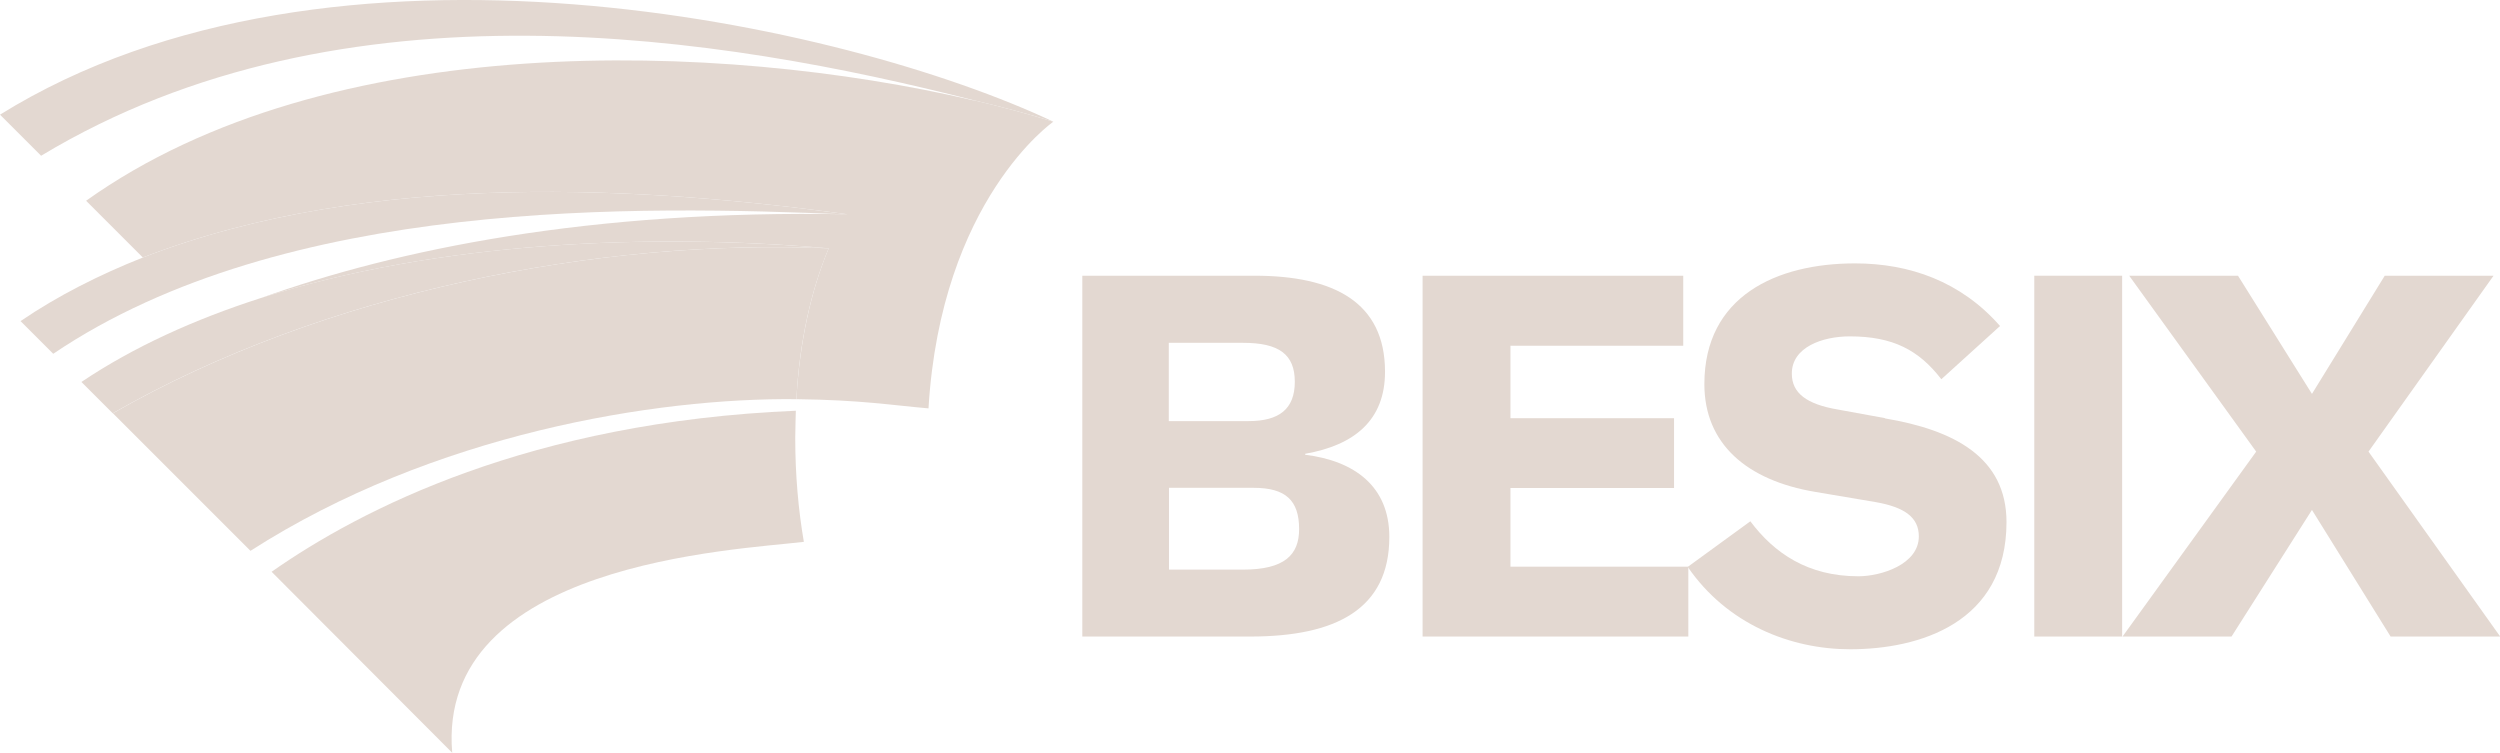
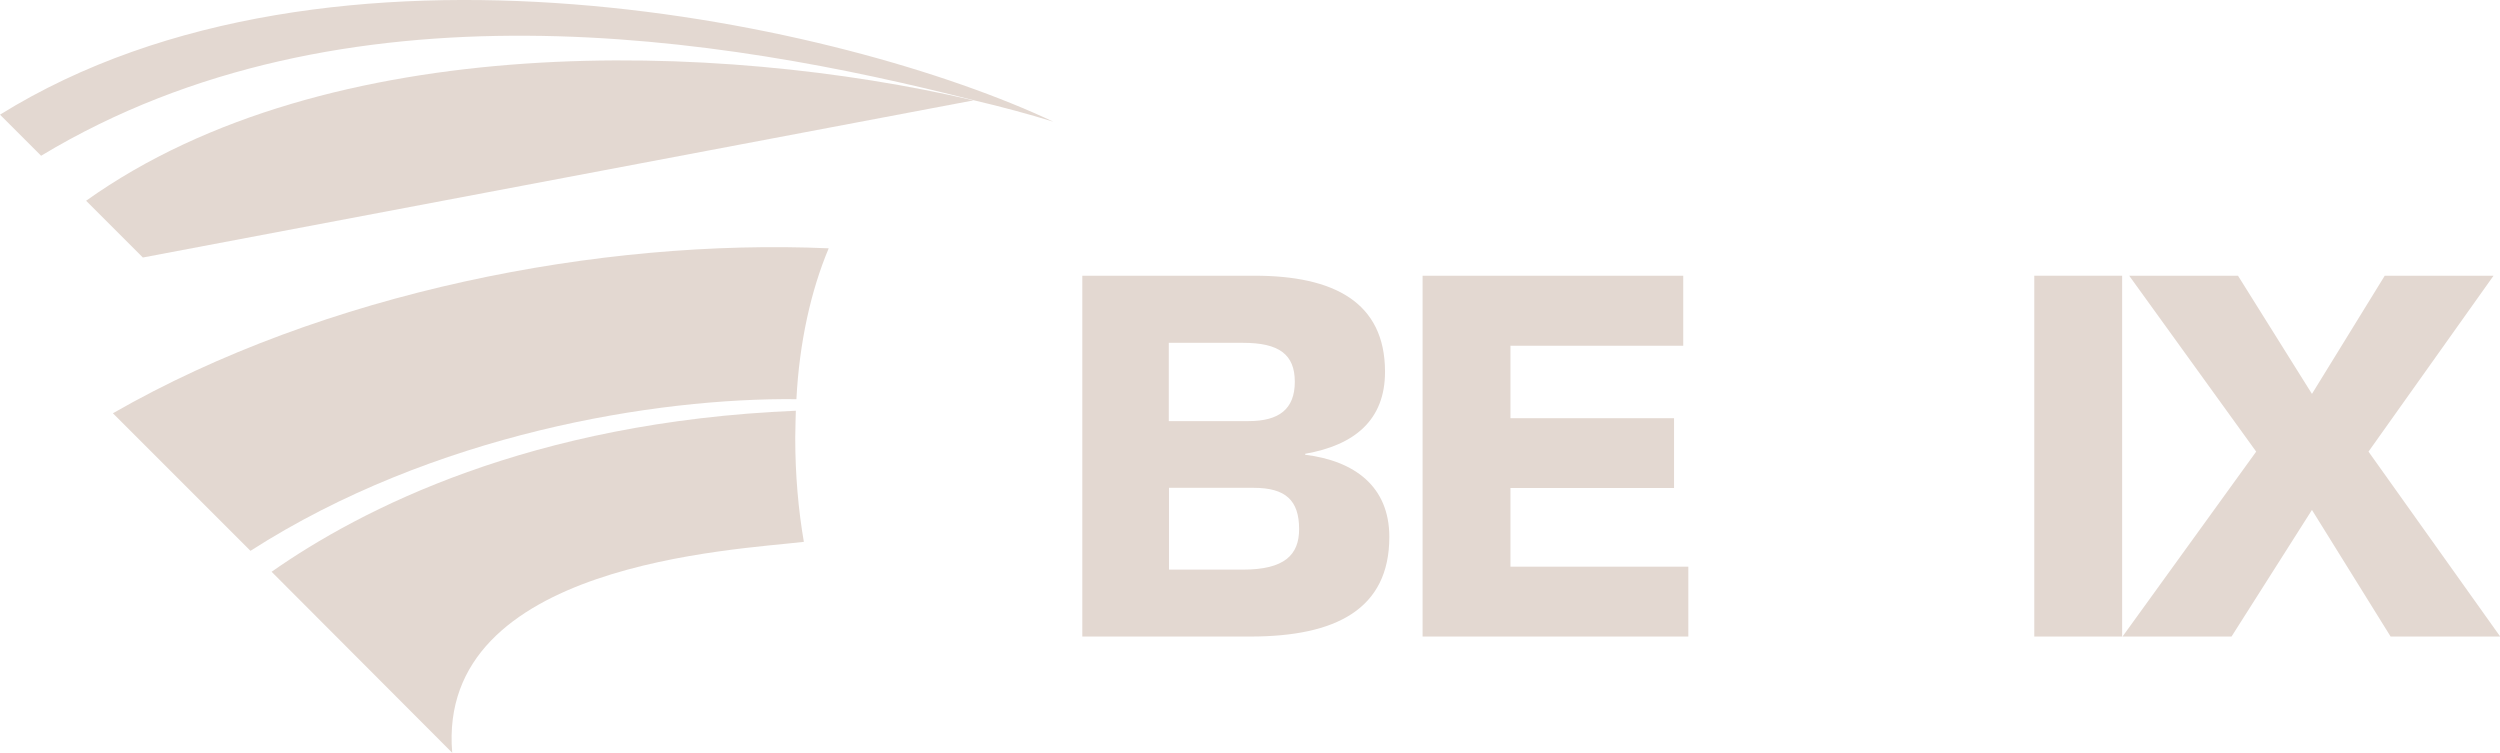
<svg xmlns="http://www.w3.org/2000/svg" id="Laag_1" data-name="Laag 1" viewBox="0 0 127.76 38.47">
  <defs>
    <style>
      .cls-1 {
        fill: #e3d8d1;
      }
    </style>
  </defs>
  <g id="g10">
    <g id="g12">
      <path id="path14" class="cls-1" d="M55.31,14.09h8.8c4.05,0,6.67,1.35,6.67,4.91,0,2.48-1.57,3.75-4.08,4.19v.05c2.51.31,4.3,1.61,4.3,4.2,0,3.69-2.73,5.09-7.1,5.09h-8.59V14.09ZM59.73,21.52h4.08c1.55,0,2.36-.61,2.36-2.01s-.81-1.99-2.64-1.99h-3.8v4.01ZM59.74,29.11h3.78c2.13,0,2.87-.76,2.87-2.07,0-1.47-.69-2.11-2.32-2.11h-4.33v4.18" />
      <path id="path16" class="cls-1" d="M86.02,14.09v3.58h-8.83v3.7h8.36v3.57h-8.36v4.02h9.09v3.57h-13.58V14.09h13.32" />
      <path id="path18" class="cls-1" d="M103.96,14.09h4.49v18.44h-4.49V14.09" />
      <path id="path20" class="cls-1" d="M108.79,14.09h5.58l3.78,6.04,3.72-6.04h5.56l-6.39,8.99,6.73,9.45h-5.6l-4.02-6.47-4.11,6.47h-5.57l6.83-9.45-6.49-8.99" />
-       <path id="path22" class="cls-1" d="M96.34,21.37l-2.41-.44c-1.6-.27-2.36-.84-2.36-1.83-.01-1.36,1.57-1.91,2.96-1.91,2.21,0,3.53.7,4.68,2.19l3-2.72c-2-2.28-4.63-3.2-7.41-3.2-4,0-7.7,1.67-7.7,6.17,0,3.04,2.15,4.92,5.68,5.51l3.08.52c1.47.26,2.2.78,2.2,1.75,0,1.44-1.94,2.04-3.09,2.04-2.58,0-4.3-1.18-5.52-2.81l-3.2,2.33c2,2.92,5.25,4.21,8.3,4.21,3.53,0,7.99-1.34,7.99-6.5,0-3.32-2.7-4.71-6.22-5.3" />
-       <path id="path24" class="cls-1" d="M49.75,5.13C36.77,2.1,16.76,1.44,4.4,10.26l2.9,2.9c11.78-4.56,25.9-3.58,36.02-2.21-13.16-.24-23.04,1.79-30.01,4.29,9.08-2.9,19.95-3.34,29.04-2.55-.9,2.14-1.49,4.8-1.65,7.71,3.33.04,4.87.31,6.75.47.64-10.67,6.38-14.65,6.38-14.65-1.26-.39-2.63-.76-4.08-1.1" />
+       <path id="path24" class="cls-1" d="M49.75,5.13C36.77,2.1,16.76,1.44,4.4,10.26l2.9,2.9" />
      <path id="path26" class="cls-1" d="M40.67,20.99c-13.58.57-22.24,5.04-26.79,8.23l9.23,9.25c-.82-9.71,14.49-10.36,17.97-10.78-.28-1.63-.44-3.42-.44-5.31,0-.39.03-1.31.03-1.39" />
-       <path id="path28" class="cls-1" d="M42.34,12.69c-11.67-.51-25.78,2.23-36.58,8.43l-1.6-1.6c2.68-1.8,5.79-3.2,9.14-4.28,9.08-2.9,19.95-3.34,29.04-2.55" />
      <path id="path30" class="cls-1" d="M53.83,6.22c-1.26-.39-2.63-.76-4.08-1.1C37.01,1.87,17.55-1.36,2.1,7.96L0,5.86c16.94-10.52,43.25-4.64,53.83.36" />
      <path id="path32" class="cls-1" d="M5.77,21.12l7.03,7.03c9.33-5.99,20.74-7.83,27.9-7.75.15-2.92.75-5.57,1.65-7.71-11.67-.51-25.78,2.23-36.58,8.43" />
-       <path id="path34" class="cls-1" d="M43.32,10.95c-10.12-1.37-24.24-2.35-36.02,2.21-2.19.87-4.33,1.94-6.25,3.25l1.67,1.67c11.82-7.99,30-7.57,40.6-7.12" />
    </g>
  </g>
</svg>